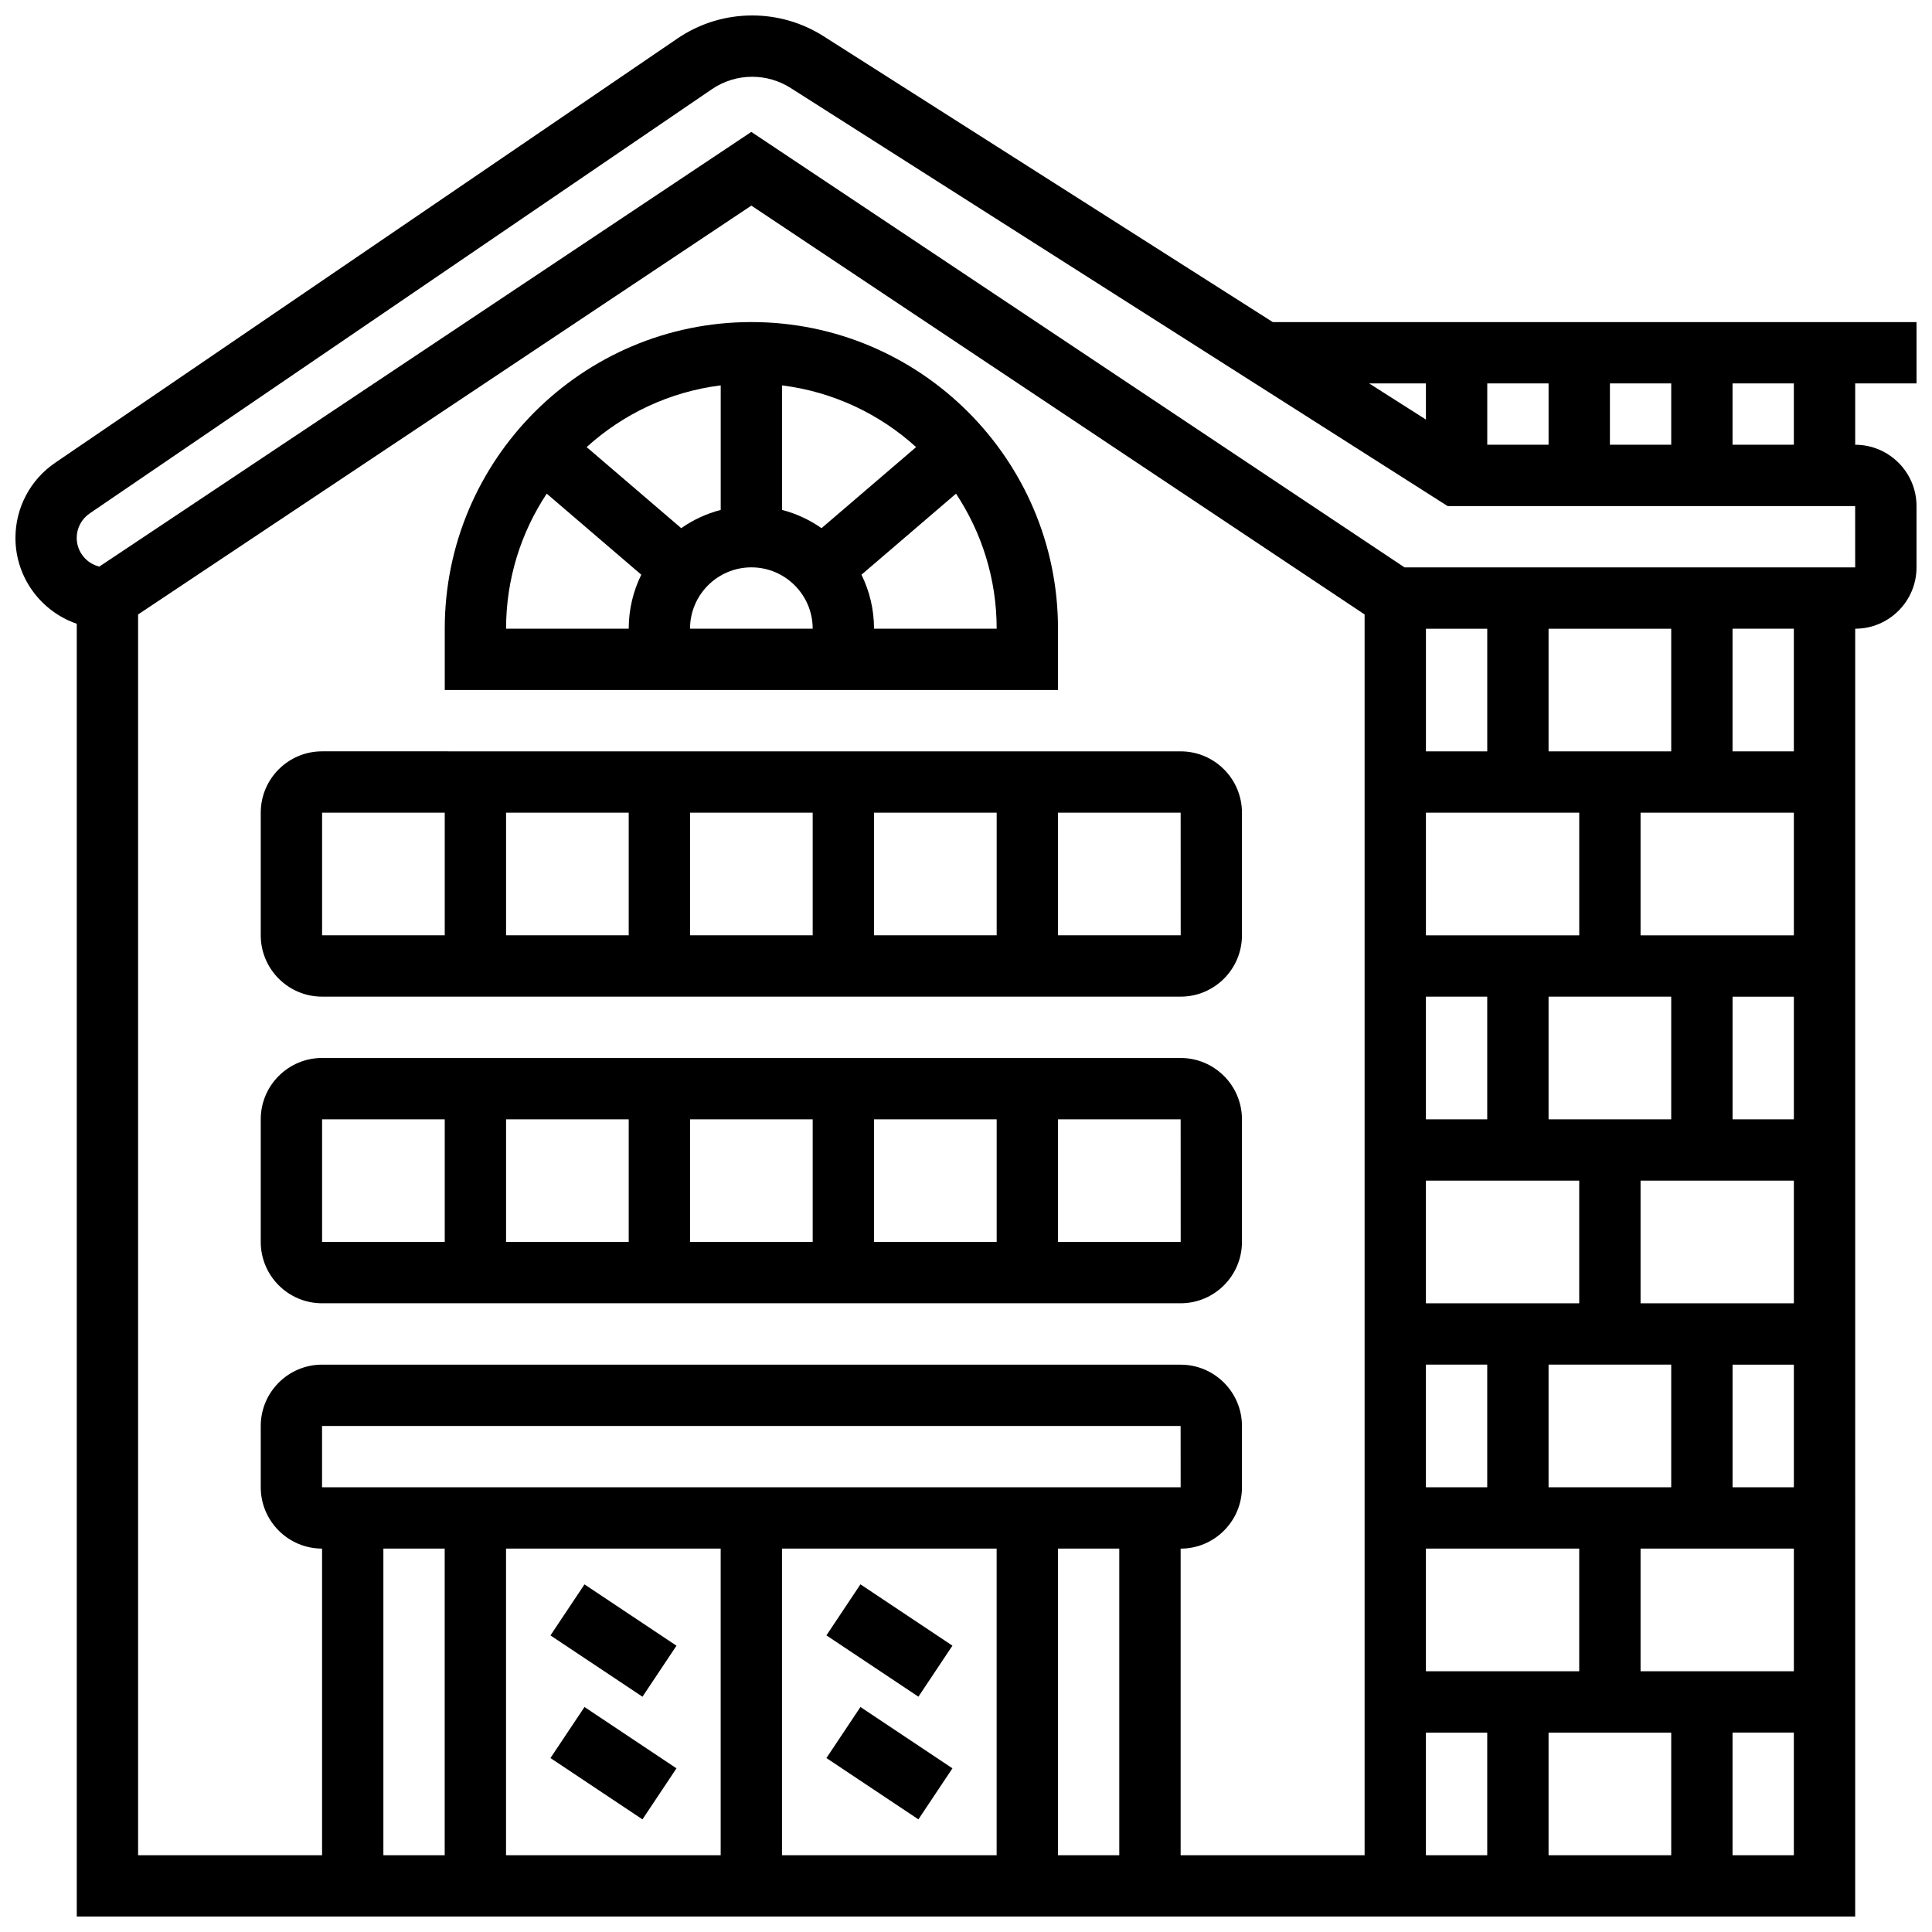
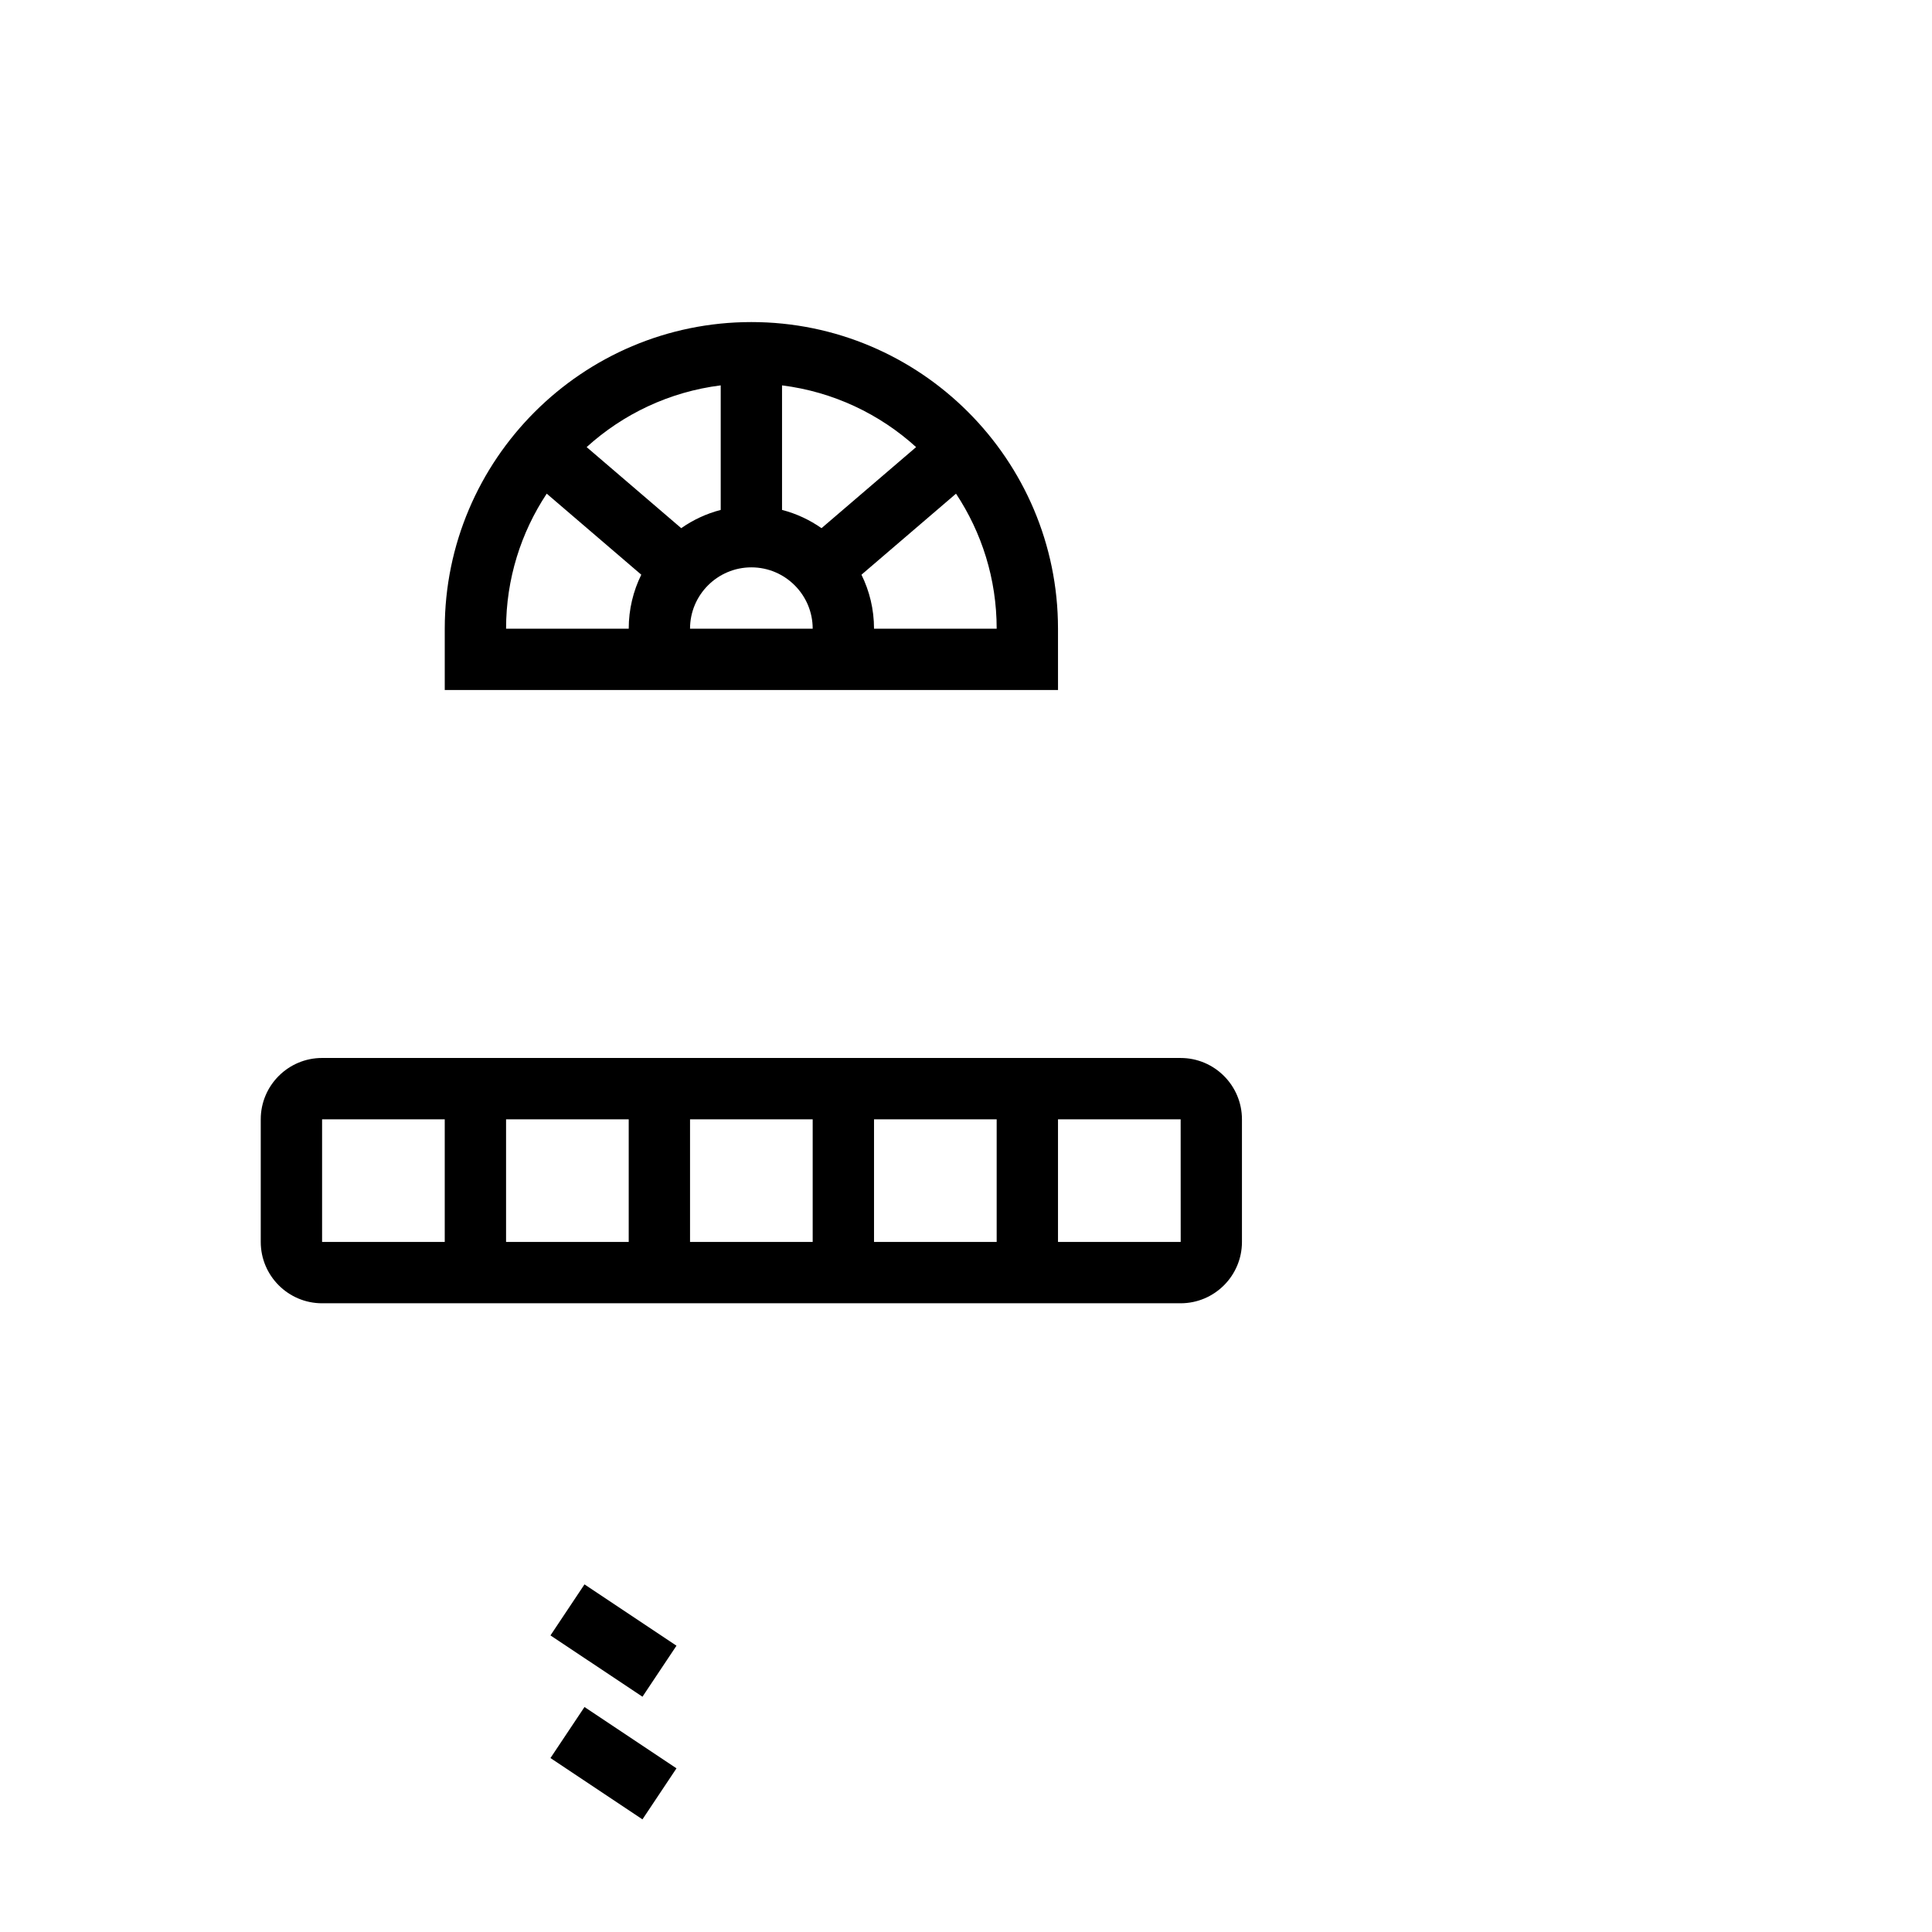
<svg xmlns="http://www.w3.org/2000/svg" width="800px" height="800px" version="1.1" viewBox="144 144 512 512">
  <defs>
    <clipPath id="a">
-       <path d="m148.09 148.09h503.81v503.81h-503.81z" />
-     </clipPath>
+       </clipPath>
  </defs>
-   <path d="m229.35 408.12h227.53c8.961 0 16.25-7.293 16.25-16.25v-32.504c0-8.961-7.293-16.25-16.25-16.25l-227.53-0.004c-8.961 0-16.25 7.293-16.25 16.25v32.504c0 8.961 7.289 16.254 16.25 16.254zm130.02-16.254h-32.504v-32.504h32.504zm16.254-32.504h32.504v32.504h-32.504zm-65.008 32.504h-32.504v-32.504h32.504zm146.28 0h-0.012-32.504v-32.504h32.504zm-227.54-32.504h32.504v32.504h-32.504z" />
  <path d="m229.35 489.38h227.53c8.961 0 16.25-7.293 16.25-16.25v-32.504c0-8.961-7.293-16.25-16.25-16.25l-227.53-0.004c-8.961 0-16.25 7.293-16.25 16.25v32.504c0 8.965 7.289 16.254 16.25 16.254zm130.02-16.25h-32.504v-32.504h32.504zm16.254-32.504h32.504v32.504h-32.504zm-65.008 32.504h-32.504v-32.504h32.504zm146.28 0h-0.012-32.504v-32.504h32.504zm-227.54-32.504h32.504v32.504h-32.504z" />
  <path d="m289.88 609.9 9.016-13.523 24.379 16.25-9.016 13.523z" />
  <path d="m289.88 577.4 9.016-13.523 24.379 16.25-9.016 13.523z" />
-   <path d="m363.01 609.9 9.016-13.523 24.379 16.25-9.016 13.523z" />
-   <path d="m363.01 577.39 9.016-13.523 24.379 16.25-9.016 13.523z" />
  <path d="m424.38 310.61c0-44.805-36.453-81.258-81.258-81.258-44.805 0-81.258 36.453-81.258 81.258v16.25h162.52zm-62.668-26.641c-3.133-2.191-6.664-3.856-10.465-4.836v-33.004c13.582 1.703 25.879 7.59 35.531 16.359zm-37.18 0-25.066-21.484c9.652-8.766 21.953-14.656 35.531-16.359v33.008c-3.805 0.984-7.336 2.644-10.465 4.836zm-35.645-9.145 25.059 21.477c-2.129 4.32-3.328 9.176-3.328 14.309h-32.504c0-13.215 3.973-25.512 10.773-35.785zm54.234 19.531c8.961 0 16.25 7.293 16.25 16.25h-32.504c0-8.957 7.293-16.25 16.254-16.25zm32.504 16.254c0-5.133-1.199-9.988-3.328-14.305l25.059-21.477c6.801 10.27 10.773 22.566 10.773 35.781z" />
  <g clip-path="url(#a)">
    <path d="m651.9 245.61v-16.254h-170.6l-119.04-75.75c-5.66-3.602-12.199-5.508-18.91-5.508-7.109 0-13.973 2.117-19.844 6.121l-164.9 112.43c-6.582 4.492-10.512 11.926-10.512 19.895 0 10.539 6.805 19.508 16.25 22.762v342.6h471.3l0.004-341.29c8.961 0 16.25-7.293 16.25-16.25v-16.25c0-8.961-7.293-16.25-16.25-16.25v-16.258zm-81.258 16.25v-16.25h16.25v16.25zm-32.504-16.25h16.25v16.25h-16.25zm-16.254 0v9.574l-15.047-9.574zm-341.29 61.23 162.52-108.35 162.52 108.35v328.82h-48.754v-81.258c8.961 0 16.25-7.293 16.25-16.25v-16.25c0-8.961-7.293-16.25-16.25-16.25l-227.53-0.008c-8.961 0-16.25 7.293-16.25 16.25v16.25c0 8.961 7.293 16.25 16.25 16.25v81.258l-48.754 0.008zm381.92 52.531v32.504h-40.629v-32.504zm-8.129 81.262v-32.504h32.504v32.504zm0 97.512v-32.504h32.504v32.504zm-32.504 48.754v-32.504h40.629v32.504zm0-178.77h16.25v32.504h-16.25zm0 97.512h16.25v32.504h-16.25zm0-16.254v-32.504h40.629v32.504zm0 113.77h16.25v32.504h-16.25zm32.504 0h32.504v32.504h-32.504zm24.379-16.254v-32.504h40.629v32.504zm24.379-48.754v-32.504h16.25v32.504zm-24.379-48.758v-32.504h40.629v32.504zm24.379-48.754v-32.504h16.25v32.504zm-24.379-48.758v-32.504h40.629v32.504zm-24.379-48.754v-32.504h32.504v32.504zm-16.25 0h-16.25v-32.504h16.25zm-308.79 195.02v-16.25h227.53l0.012 16.25h-0.012zm32.504 16.25v81.258l-16.25 0.004v-81.258zm16.254 0h56.883v81.258h-56.883zm73.133 0h56.883v81.258h-56.883zm73.133 0h16.25v81.258h-16.25zm178.77 81.262v-32.504h16.25v32.504zm16.25-292.54h-16.25v-32.504h16.25zm16.254-48.758h-119.43l-173.11-115.4-172.78 115.19c-3.434-0.828-5.992-3.922-5.992-7.606 0-2.59 1.277-5.004 3.414-6.465l164.9-112.43c3.164-2.156 6.859-3.301 10.691-3.301 3.613 0 7.137 1.027 10.188 2.965l174.11 110.8h108zm-16.254-32.504h-16.25v-16.25h16.25z" />
  </g>
</svg>